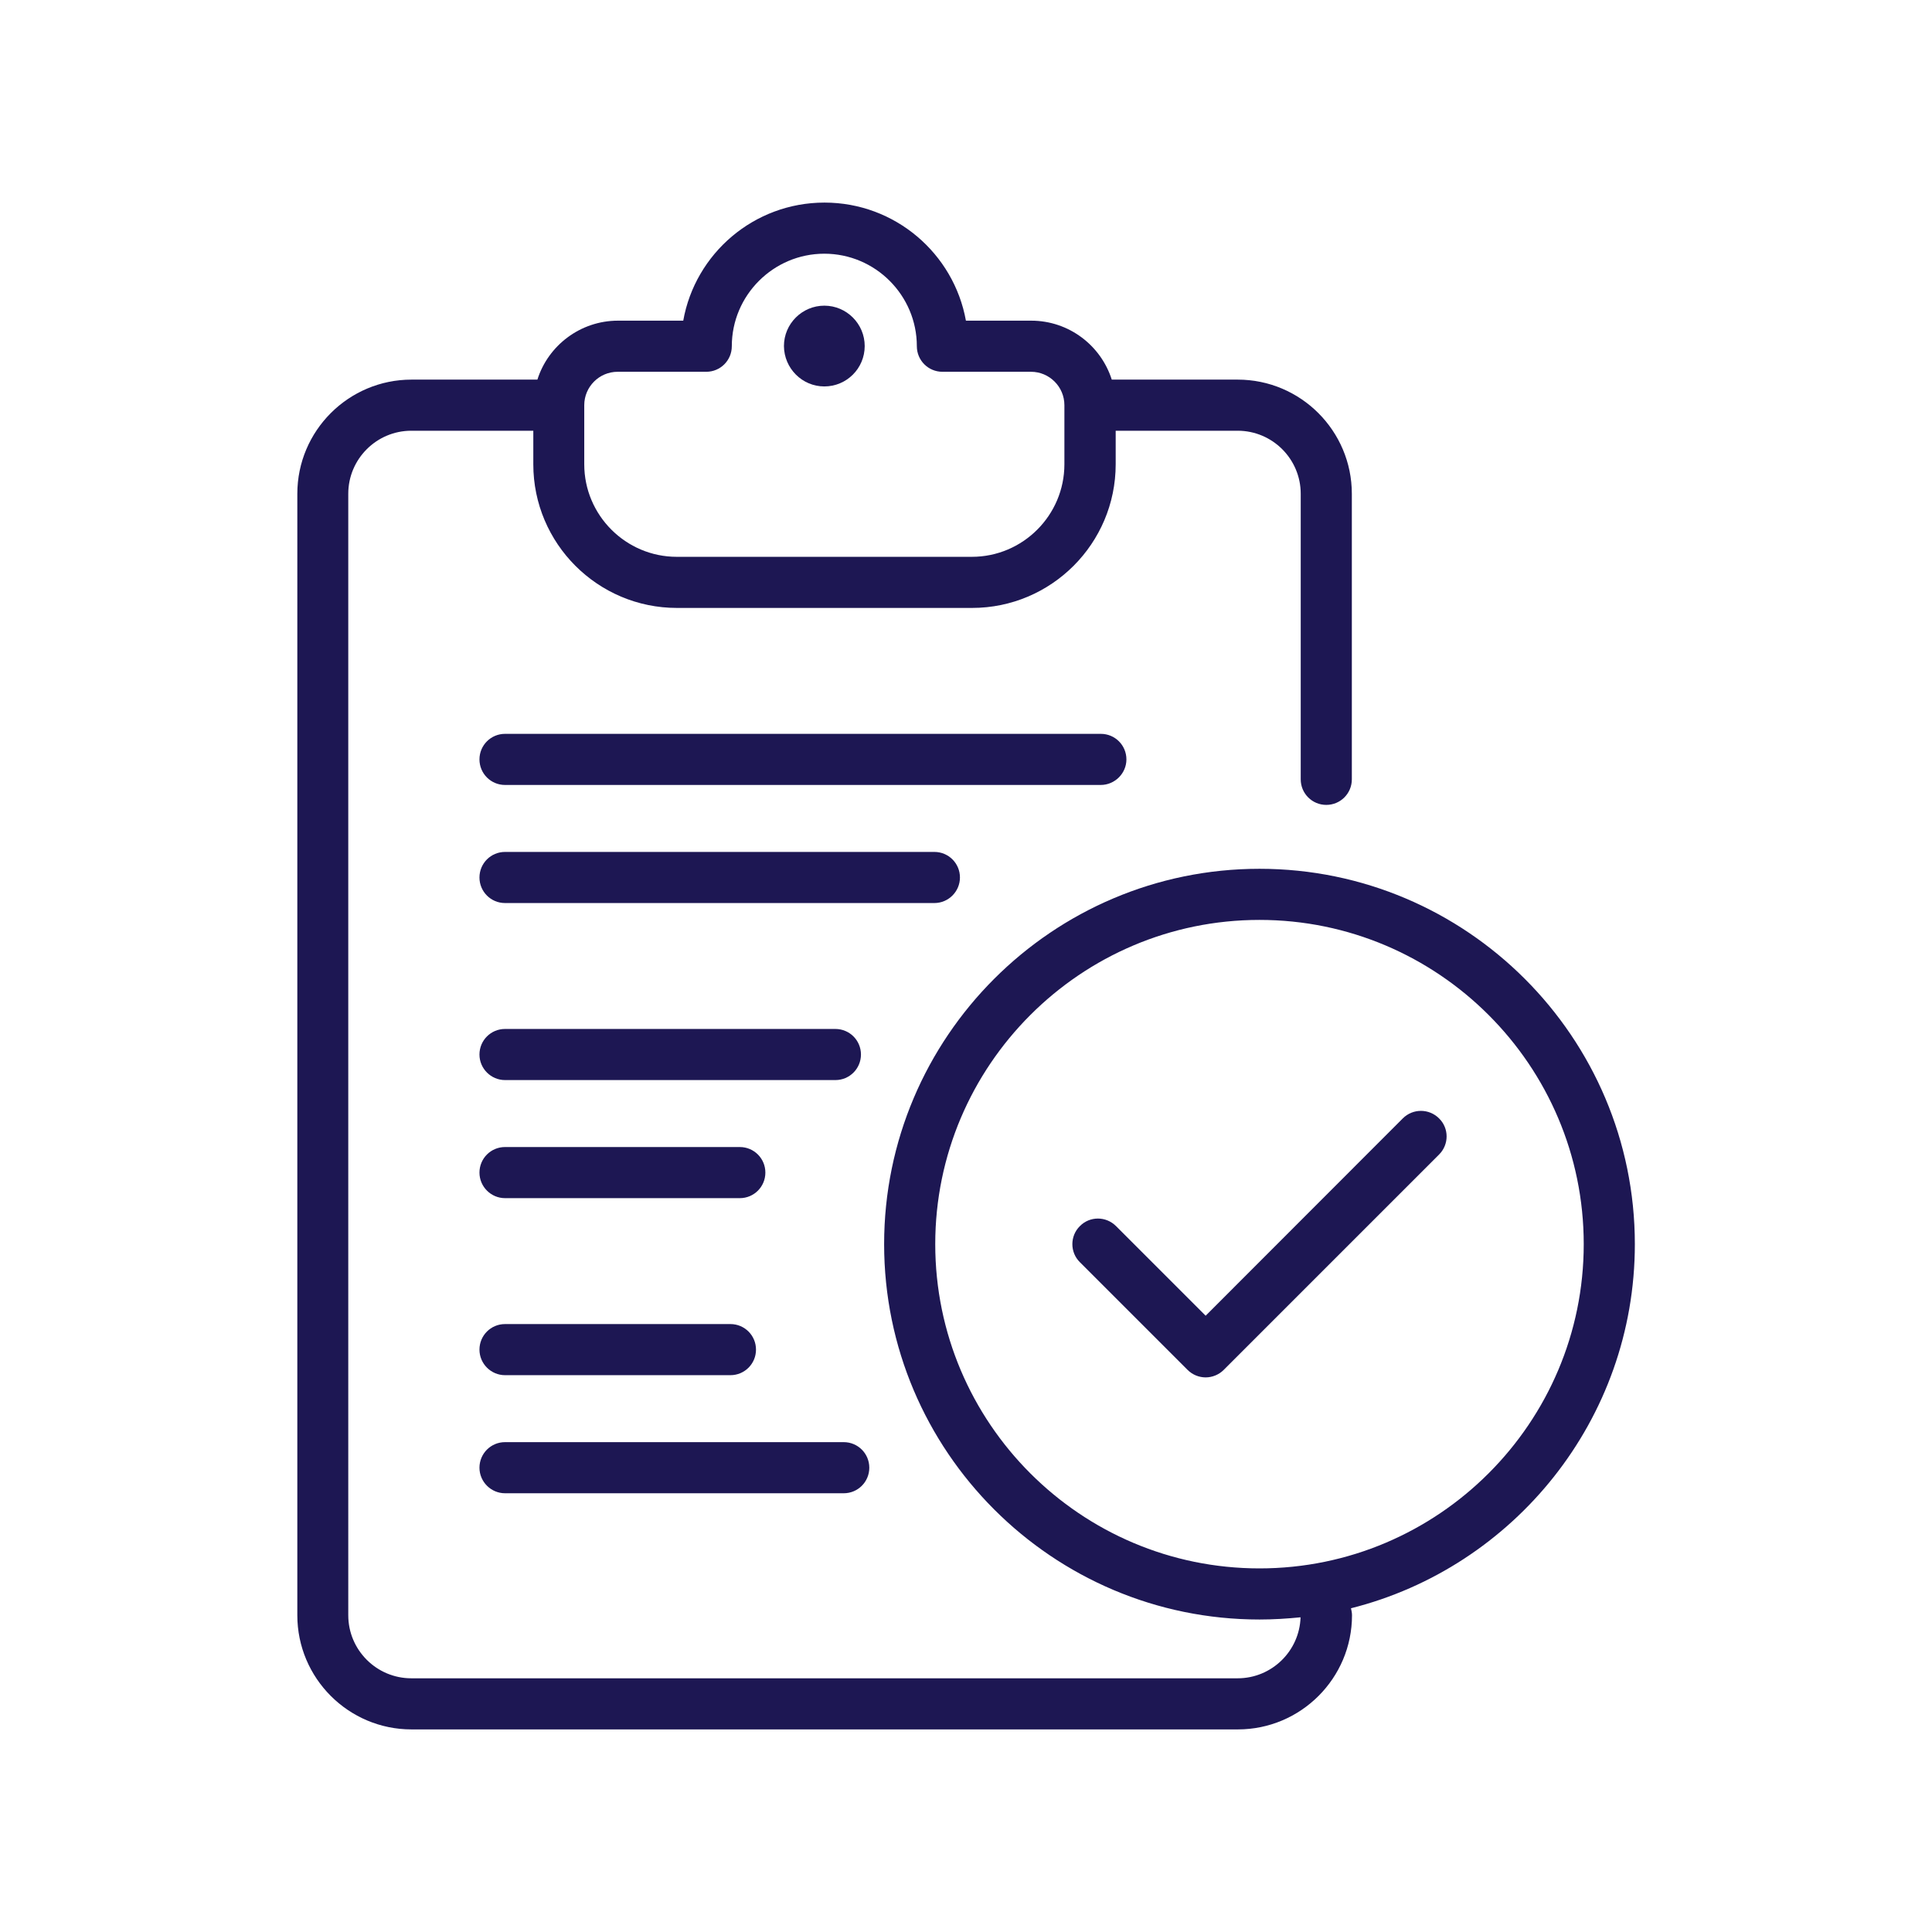
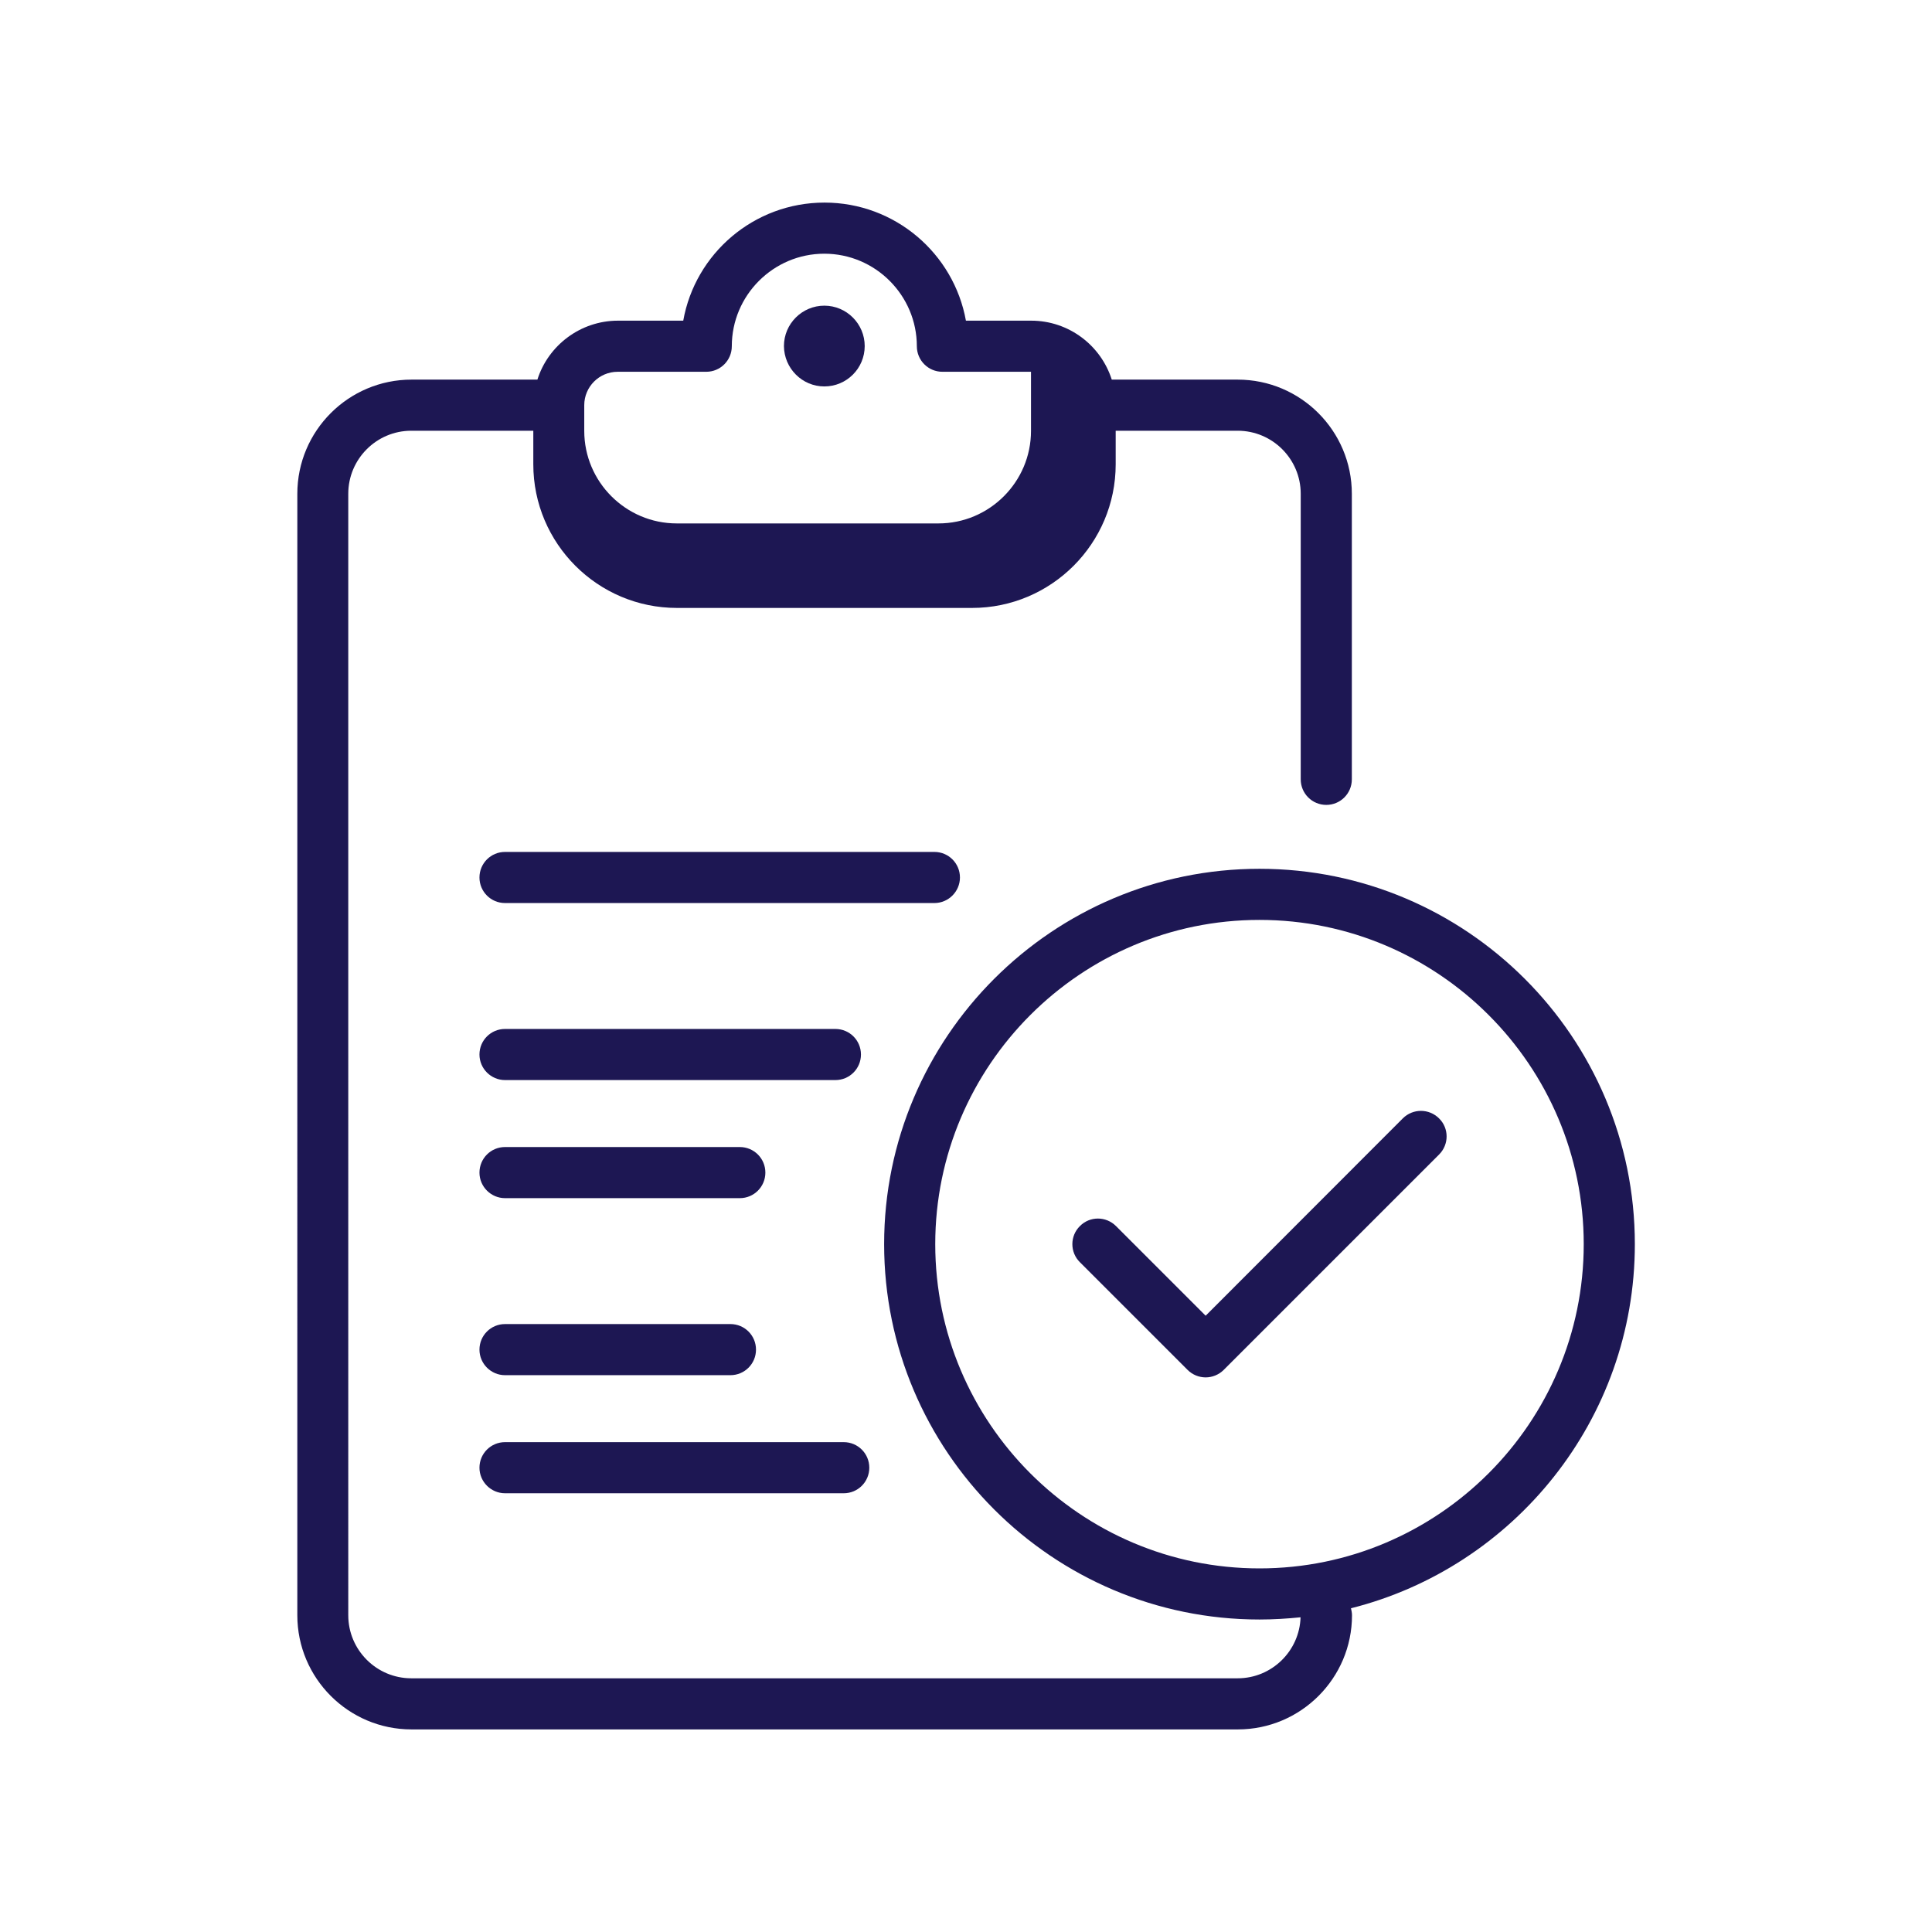
<svg xmlns="http://www.w3.org/2000/svg" version="1.1" id="Layer_1" x="0px" y="0px" viewBox="0 0 113.39 113.39" style="enable-background:new 0 0 113.39 113.39;" xml:space="preserve">
  <style type="text/css">
	.st0{fill:#1D1753;}
</style>
  <g>
    <path class="st0" d="M29.64,87.64h19.88c0.83,0,1.5-0.67,1.5-1.5s-0.67-1.5-1.5-1.5H29.64c-0.83,0-1.5,0.67-1.5,1.5   S28.82,87.64,29.64,87.64z" />
    <path class="st0" d="M29.64,80.71h13.23c0.83,0,1.5-0.67,1.5-1.5s-0.67-1.5-1.5-1.5H29.64c-0.83,0-1.5,0.67-1.5,1.5   S28.82,80.71,29.64,80.71z" />
-     <path class="st0" d="M66.11,44.57c0-0.83-0.67-1.5-1.5-1.5H29.64c-0.83,0-1.5,0.67-1.5,1.5c0,0.83,0.67,1.5,1.5,1.5h34.96   C65.43,46.07,66.11,45.39,66.11,44.57z" />
    <path class="st0" d="M29.64,63.39h19.39c0.83,0,1.5-0.67,1.5-1.5s-0.67-1.5-1.5-1.5H29.64c-0.83,0-1.5,0.67-1.5,1.5   S28.82,63.39,29.64,63.39z" />
    <path class="st0" d="M56.34,51.5c0-0.83-0.67-1.5-1.5-1.5h-25.2c-0.83,0-1.5,0.67-1.5,1.5s0.67,1.5,1.5,1.5h25.2   C55.67,53,56.34,52.32,56.34,51.5z" />
    <path class="st0" d="M29.64,70.32h13.78c0.83,0,1.5-0.67,1.5-1.5s-0.67-1.5-1.5-1.5H29.64c-0.83,0-1.5,0.67-1.5,1.5   S28.82,70.32,29.64,70.32z" />
    <path class="st0" d="M48.38,22.68c1.31,0,2.37-1.06,2.37-2.37c0-1.3-1.06-2.37-2.37-2.37c-1.3,0-2.37,1.06-2.37,2.37   C46.02,21.62,47.08,22.68,48.38,22.68z" />
-     <path class="st0" d="M95.95,73.02c0-12.15-9.88-22.03-22.03-22.03s-22.03,9.88-22.03,22.03s9.88,22.03,22.03,22.03   c0.81,0,1.61-0.05,2.41-0.13c-0.06,1.98-1.69,3.58-3.69,3.58h-48.5c-2.04,0-3.7-1.66-3.7-3.7V28.98c0-2.04,1.66-3.7,3.7-3.7h7.16   v1.97c0,4.65,3.78,8.43,8.43,8.43h17.32c4.65,0,8.43-3.78,8.43-8.43v-1.97h7.16c2.04,0,3.7,1.66,3.7,3.7v16.76   c0,0.83,0.67,1.5,1.5,1.5s1.5-0.67,1.5-1.5V28.98c0-3.69-3-6.7-6.7-6.7h-7.39c-0.64-2.01-2.52-3.46-4.73-3.46h-3.83   c-0.71-3.94-4.16-6.93-8.3-6.93c-4.14,0-7.59,2.99-8.29,6.93h-3.83c-2.21,0-4.1,1.46-4.73,3.46h-7.39c-3.69,0-6.7,3-6.7,6.7V94.8   c0,3.69,3,6.7,6.7,6.7h48.5c3.69,0,6.7-3,6.7-6.7c0-0.14-0.03-0.28-0.06-0.41C88.84,91.99,95.95,83.32,95.95,73.02z M34.29,23.78   c0-1.08,0.88-1.96,1.96-1.96h5.2c0.83,0,1.5-0.67,1.5-1.5c0-2.99,2.44-5.43,5.43-5.43c2.99,0,5.43,2.44,5.43,5.43   c0,0.83,0.67,1.5,1.5,1.5h5.2c1.08,0,1.96,0.88,1.96,1.96v3.47c0,2.99-2.44,5.43-5.43,5.43H39.72c-2.99,0-5.43-2.44-5.43-5.43   V23.78z M73.92,92.05c-10.5,0-19.03-8.54-19.03-19.03s8.54-19.03,19.03-19.03s19.03,8.54,19.03,19.03S84.41,92.05,73.92,92.05z" />
+     <path class="st0" d="M95.95,73.02c0-12.15-9.88-22.03-22.03-22.03s-22.03,9.88-22.03,22.03s9.88,22.03,22.03,22.03   c0.81,0,1.61-0.05,2.41-0.13c-0.06,1.98-1.69,3.58-3.69,3.58h-48.5c-2.04,0-3.7-1.66-3.7-3.7V28.98c0-2.04,1.66-3.7,3.7-3.7h7.16   v1.97c0,4.65,3.78,8.43,8.43,8.43h17.32c4.65,0,8.43-3.78,8.43-8.43v-1.97h7.16c2.04,0,3.7,1.66,3.7,3.7v16.76   c0,0.83,0.67,1.5,1.5,1.5s1.5-0.67,1.5-1.5V28.98c0-3.69-3-6.7-6.7-6.7h-7.39c-0.64-2.01-2.52-3.46-4.73-3.46h-3.83   c-0.71-3.94-4.16-6.93-8.3-6.93c-4.14,0-7.59,2.99-8.29,6.93h-3.83c-2.21,0-4.1,1.46-4.73,3.46h-7.39c-3.69,0-6.7,3-6.7,6.7V94.8   c0,3.69,3,6.7,6.7,6.7h48.5c3.69,0,6.7-3,6.7-6.7c0-0.14-0.03-0.28-0.06-0.41C88.84,91.99,95.95,83.32,95.95,73.02z M34.29,23.78   c0-1.08,0.88-1.96,1.96-1.96h5.2c0.83,0,1.5-0.67,1.5-1.5c0-2.99,2.44-5.43,5.43-5.43c2.99,0,5.43,2.44,5.43,5.43   c0,0.83,0.67,1.5,1.5,1.5h5.2v3.47c0,2.99-2.44,5.43-5.43,5.43H39.72c-2.99,0-5.43-2.44-5.43-5.43   V23.78z M73.92,92.05c-10.5,0-19.03-8.54-19.03-19.03s8.54-19.03,19.03-19.03s19.03,8.54,19.03,19.03S84.41,92.05,73.92,92.05z" />
    <path class="st0" d="M82.33,65.64L70.76,77.22l-5.26-5.26c-0.59-0.59-1.54-0.59-2.12,0c-0.59,0.58-0.59,1.54,0,2.12l6.32,6.32   c0.29,0.29,0.68,0.44,1.06,0.44s0.77-0.15,1.06-0.44l12.64-12.64c0.59-0.59,0.59-1.54,0-2.12C83.87,65.05,82.92,65.05,82.33,65.64z   " />
  </g>
</svg>